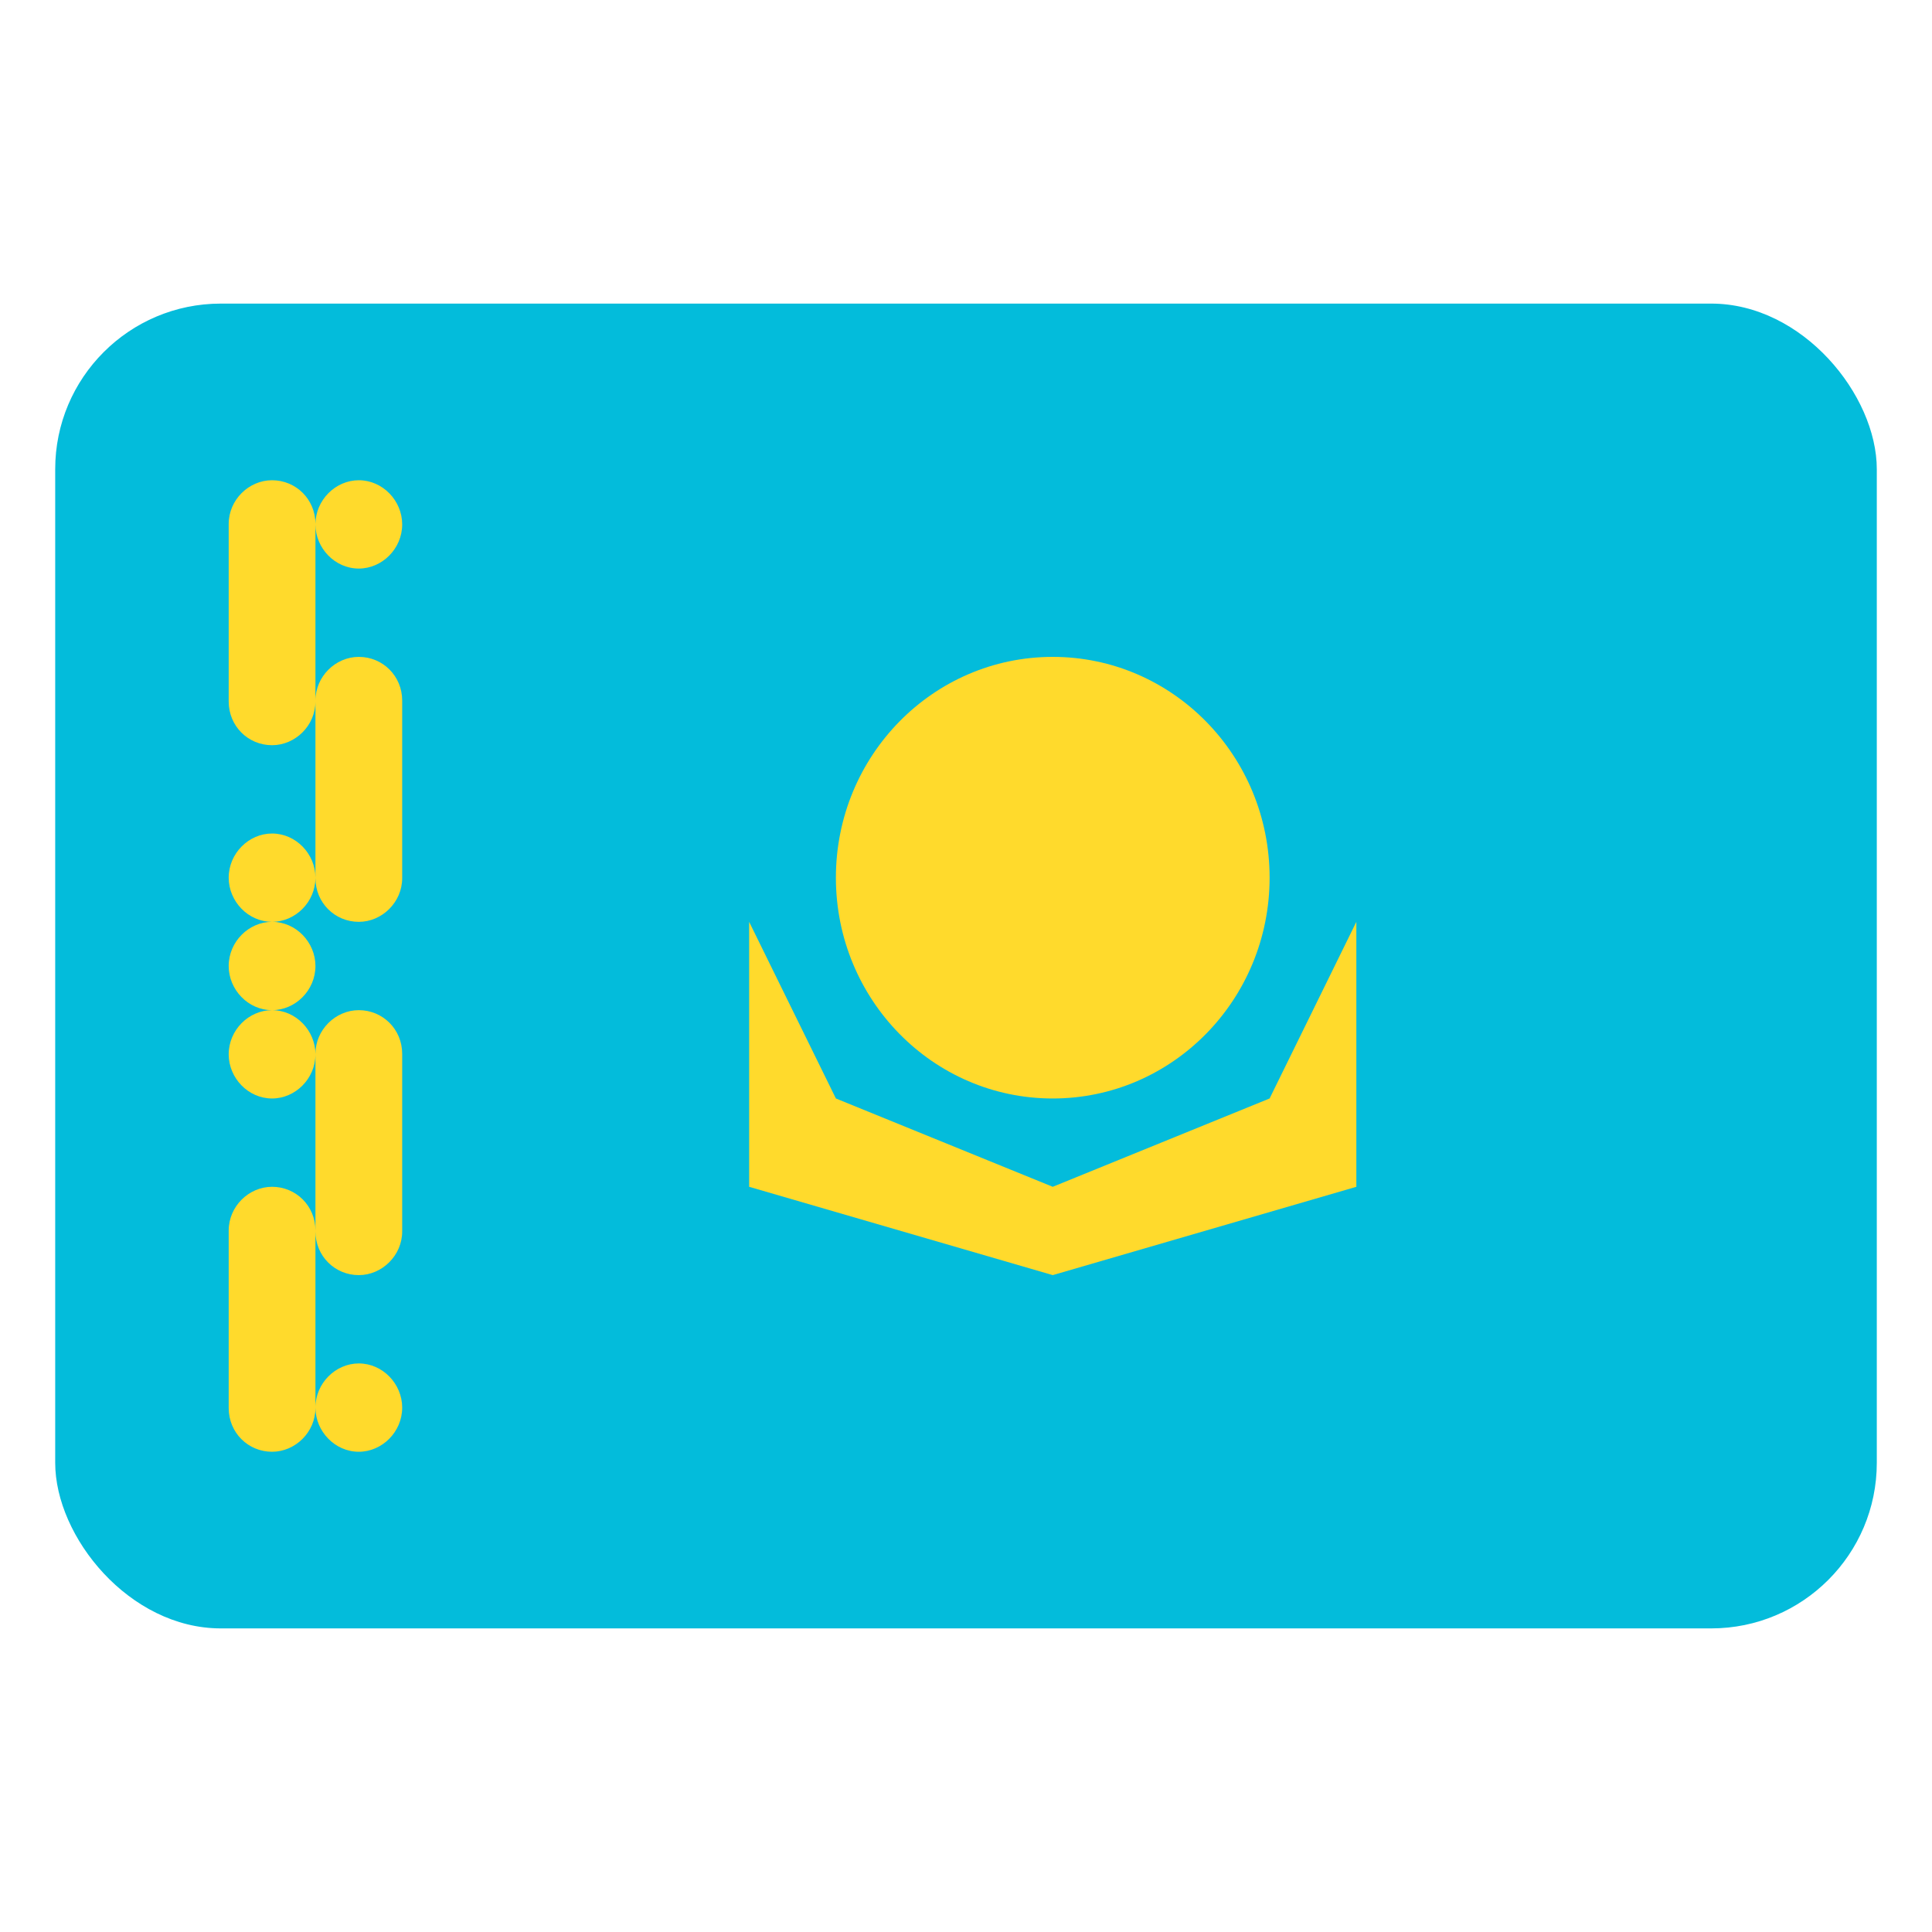
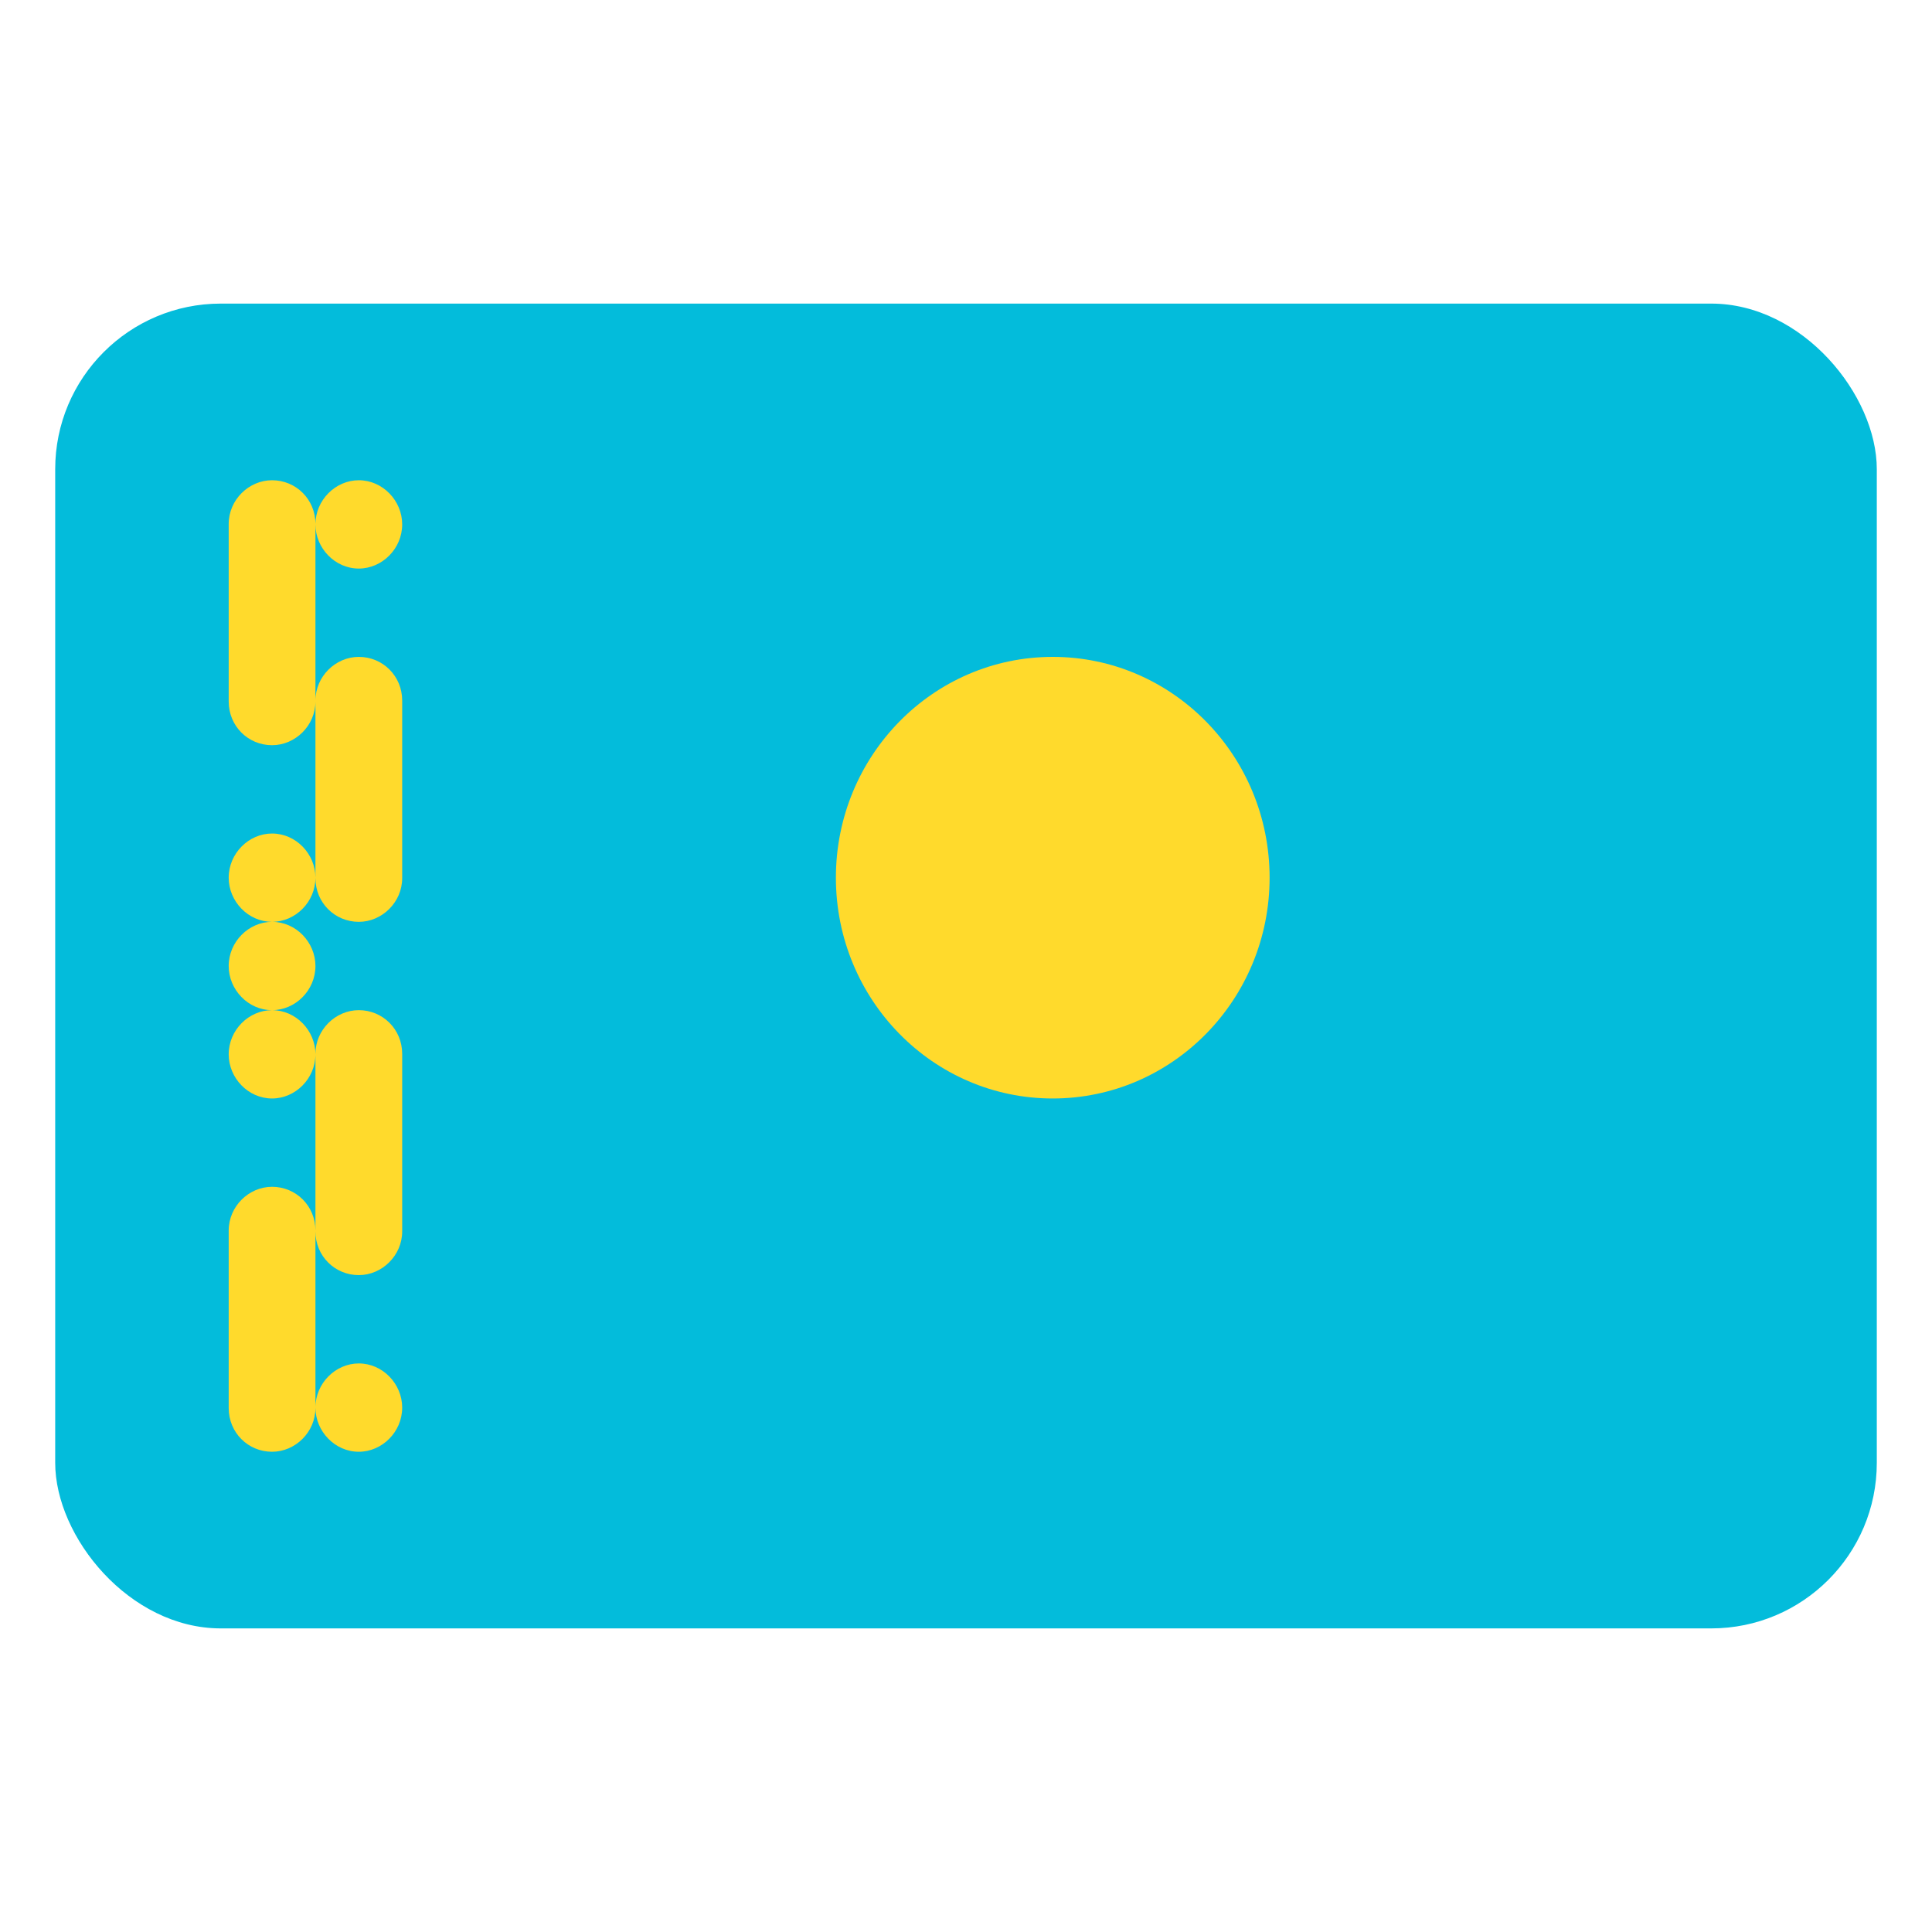
<svg xmlns="http://www.w3.org/2000/svg" width="70" height="70" viewBox="0 0 70 70" fill="none">
  <g clip-path="url(#clip0_523_6572)">
    <rect x="2" y="11" width="66" height="48" rx="6" fill="#03BCDB" />
    <path fill-rule="evenodd" clip-rule="evenodd" d="M8.286 18.984C8.286 18.11 9.015 17.4 9.857 17.4C10.725 17.4 11.429 18.091 11.429 18.984V25.416C11.429 26.29 10.7 27 9.857 27C8.99 27 8.286 26.309 8.286 25.416V18.984ZM11.429 25.384C11.429 24.51 12.158 23.8 13 23.8C13.867 23.8 14.572 24.491 14.572 25.384V31.816C14.572 32.69 13.842 33.4 13 33.4C12.133 33.4 11.429 32.709 11.429 31.816V25.384ZM11.429 38.184C11.429 37.31 12.158 36.6 13 36.6C13.867 36.6 14.572 37.291 14.572 38.184V44.616C14.572 45.489 13.842 46.2 13 46.2C12.133 46.2 11.429 45.509 11.429 44.616V38.184ZM8.286 44.584C8.286 43.71 9.015 43 9.857 43C10.725 43 11.429 43.691 11.429 44.584V51.016C11.429 51.889 10.7 52.6 9.857 52.6C8.99 52.6 8.286 51.909 8.286 51.016V44.584ZM8.286 31.8C8.286 30.917 9.015 30.2 9.857 30.2C10.725 30.2 11.429 30.942 11.429 31.8C11.429 32.683 10.7 33.4 9.857 33.4C8.99 33.4 8.286 32.657 8.286 31.8ZM11.429 19C11.429 18.117 12.158 17.4 13 17.4C13.867 17.4 14.572 18.142 14.572 19C14.572 19.883 13.842 20.6 13 20.6C12.133 20.6 11.429 19.858 11.429 19ZM8.286 35C8.286 34.117 9.015 33.4 9.857 33.4C10.725 33.4 11.429 34.142 11.429 35C11.429 35.883 10.7 36.6 9.857 36.6C8.99 36.6 8.286 35.858 8.286 35ZM11.429 51C11.429 50.117 12.158 49.4 13 49.4C13.867 49.4 14.572 50.142 14.572 51C14.572 51.883 13.842 52.6 13 52.6C12.133 52.6 11.429 51.858 11.429 51ZM8.286 38.2C8.286 37.317 9.015 36.6 9.857 36.6C10.725 36.6 11.429 37.342 11.429 38.2C11.429 39.083 10.7 39.8 9.857 39.8C8.99 39.8 8.286 39.057 8.286 38.2Z" fill="#FFDA2C" />
    <path d="M38.143 39.8C42.482 39.8 46 36.218 46 31.8C46 27.382 42.482 23.8 38.143 23.8C33.803 23.8 30.286 27.382 30.286 31.8C30.286 36.218 33.803 39.8 38.143 39.8Z" fill="#FFDA2C" />
-     <path fill-rule="evenodd" clip-rule="evenodd" d="M27.143 33.4L30.286 39.8L38.143 43L46 39.8L49.143 33.4V43L38.143 46.2L27.143 43V33.4Z" fill="#FFDA2C" />
  </g>
  <defs>
    <clipPath id="clip0_523_6572">
      <rect width="66" height="48" fill="white" transform="translate(2 11)" />
    </clipPath>
  </defs>
</svg>